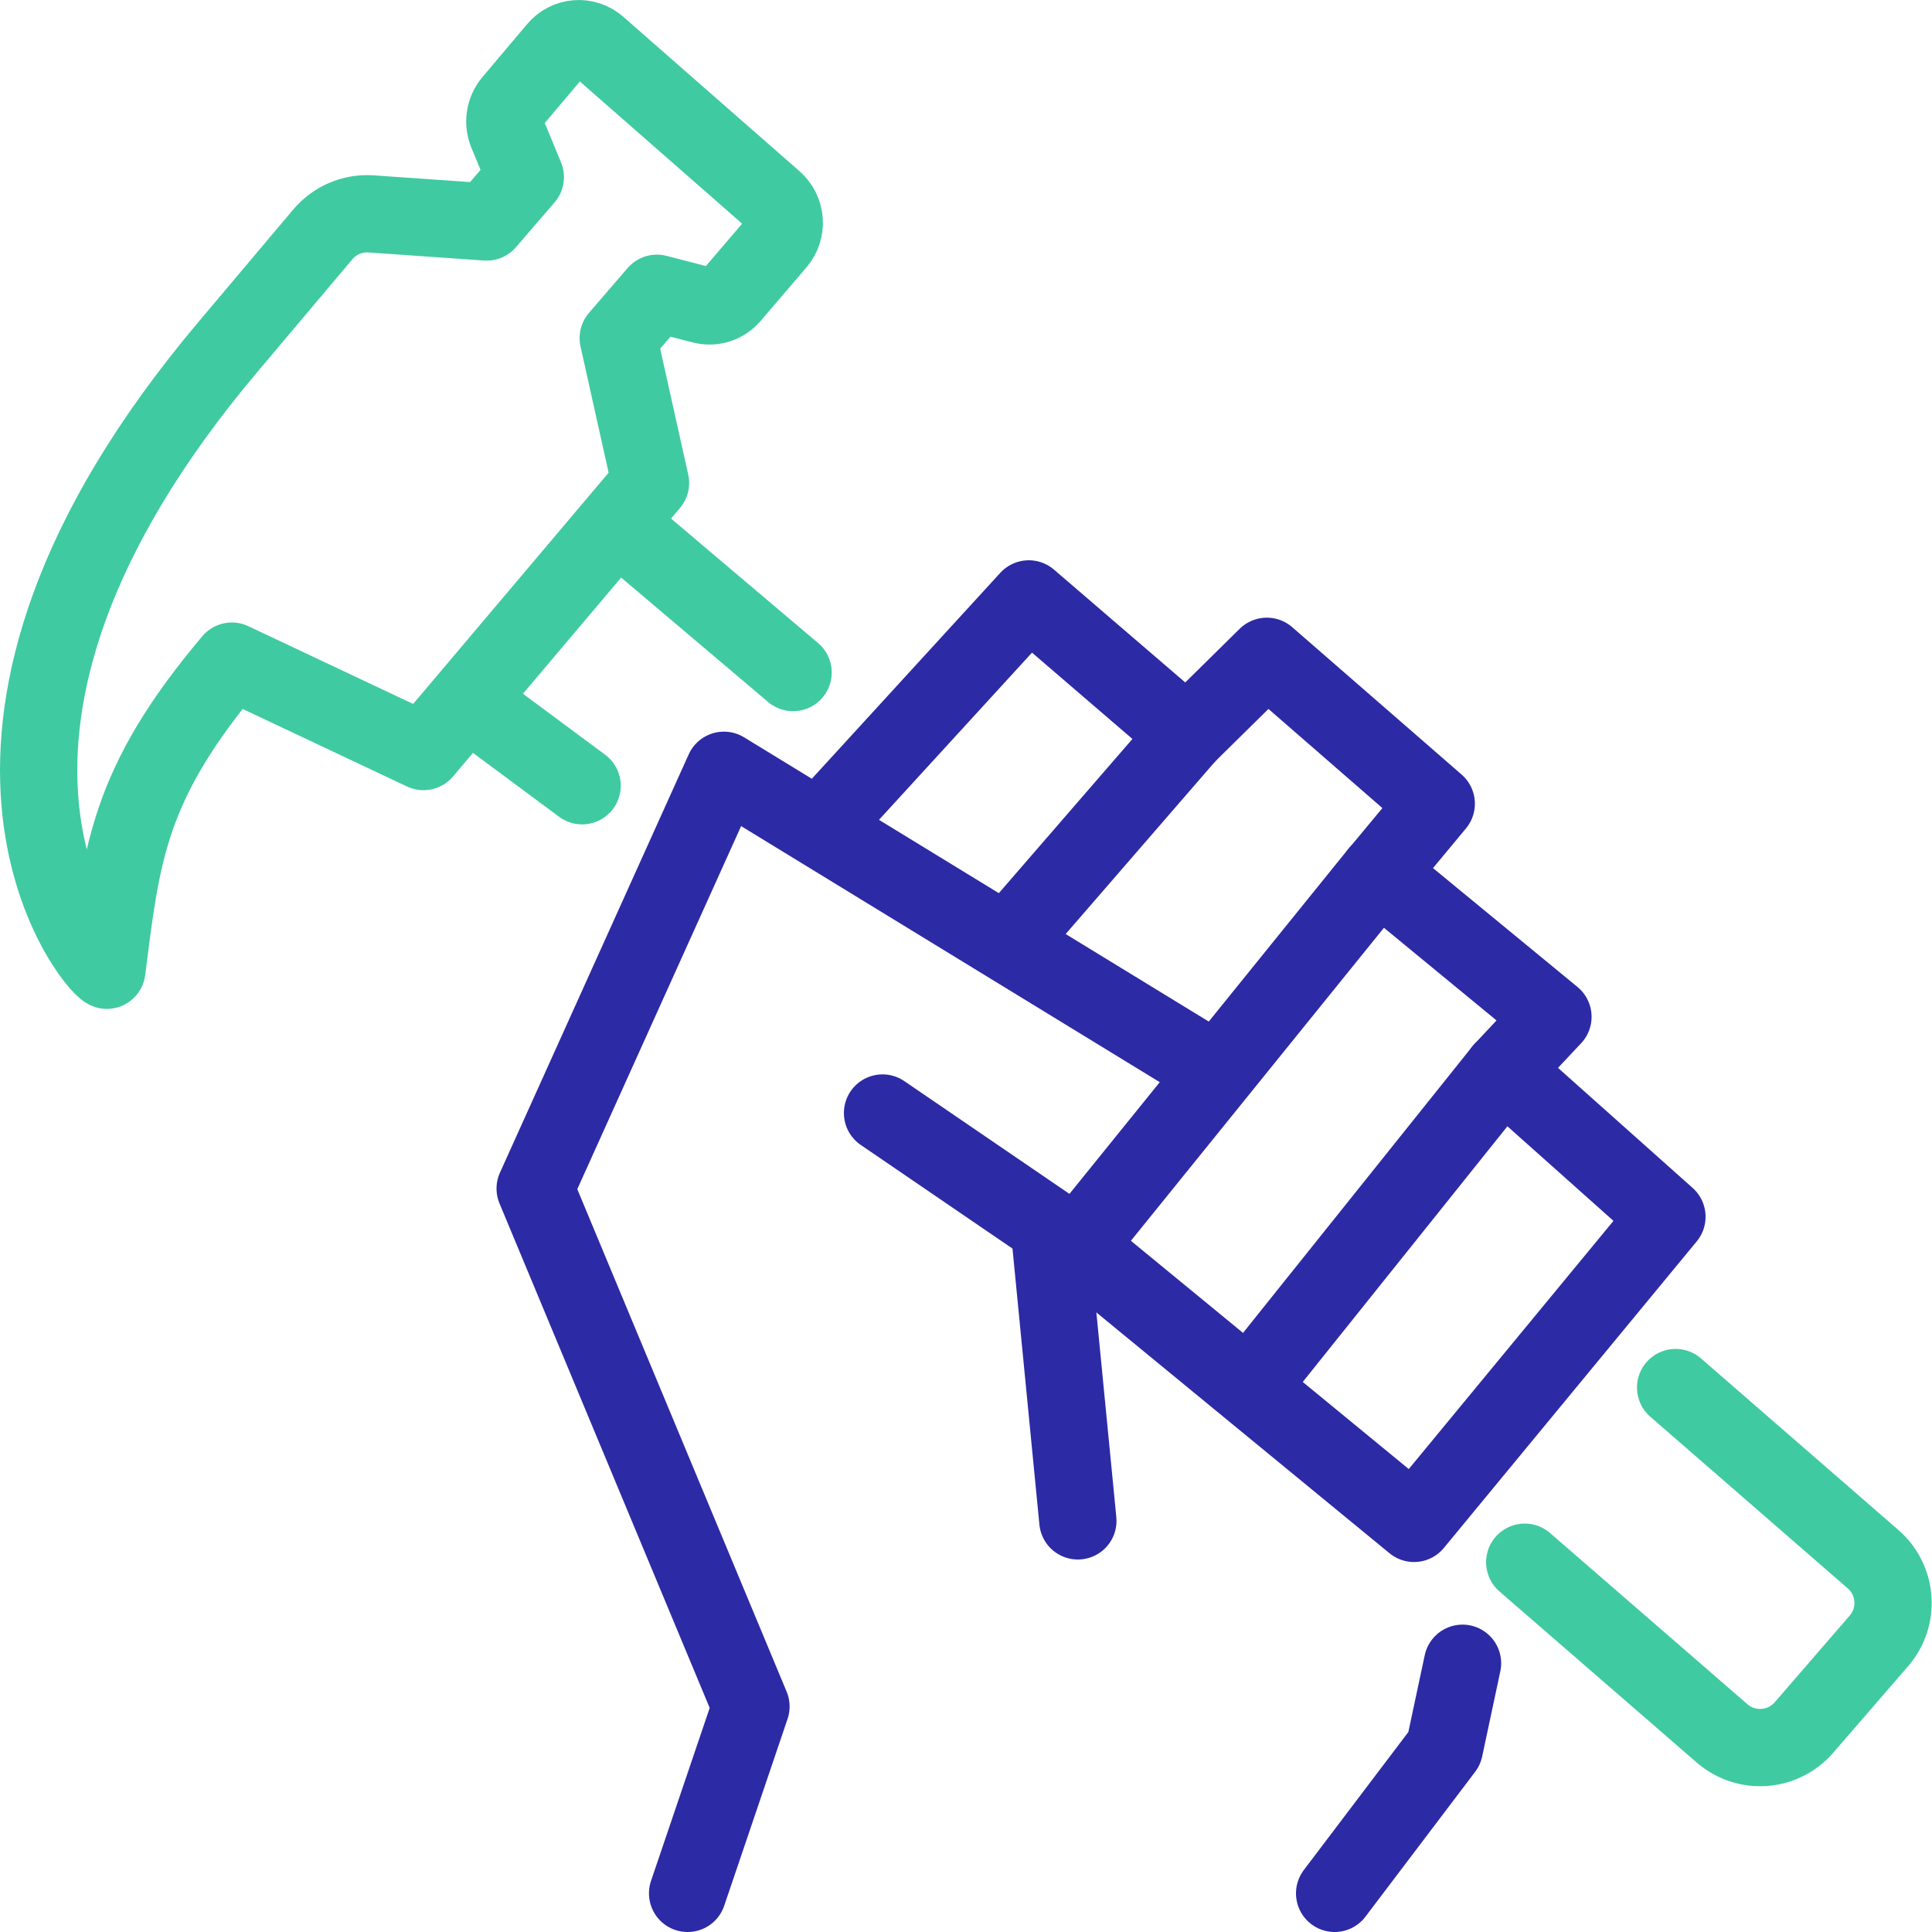
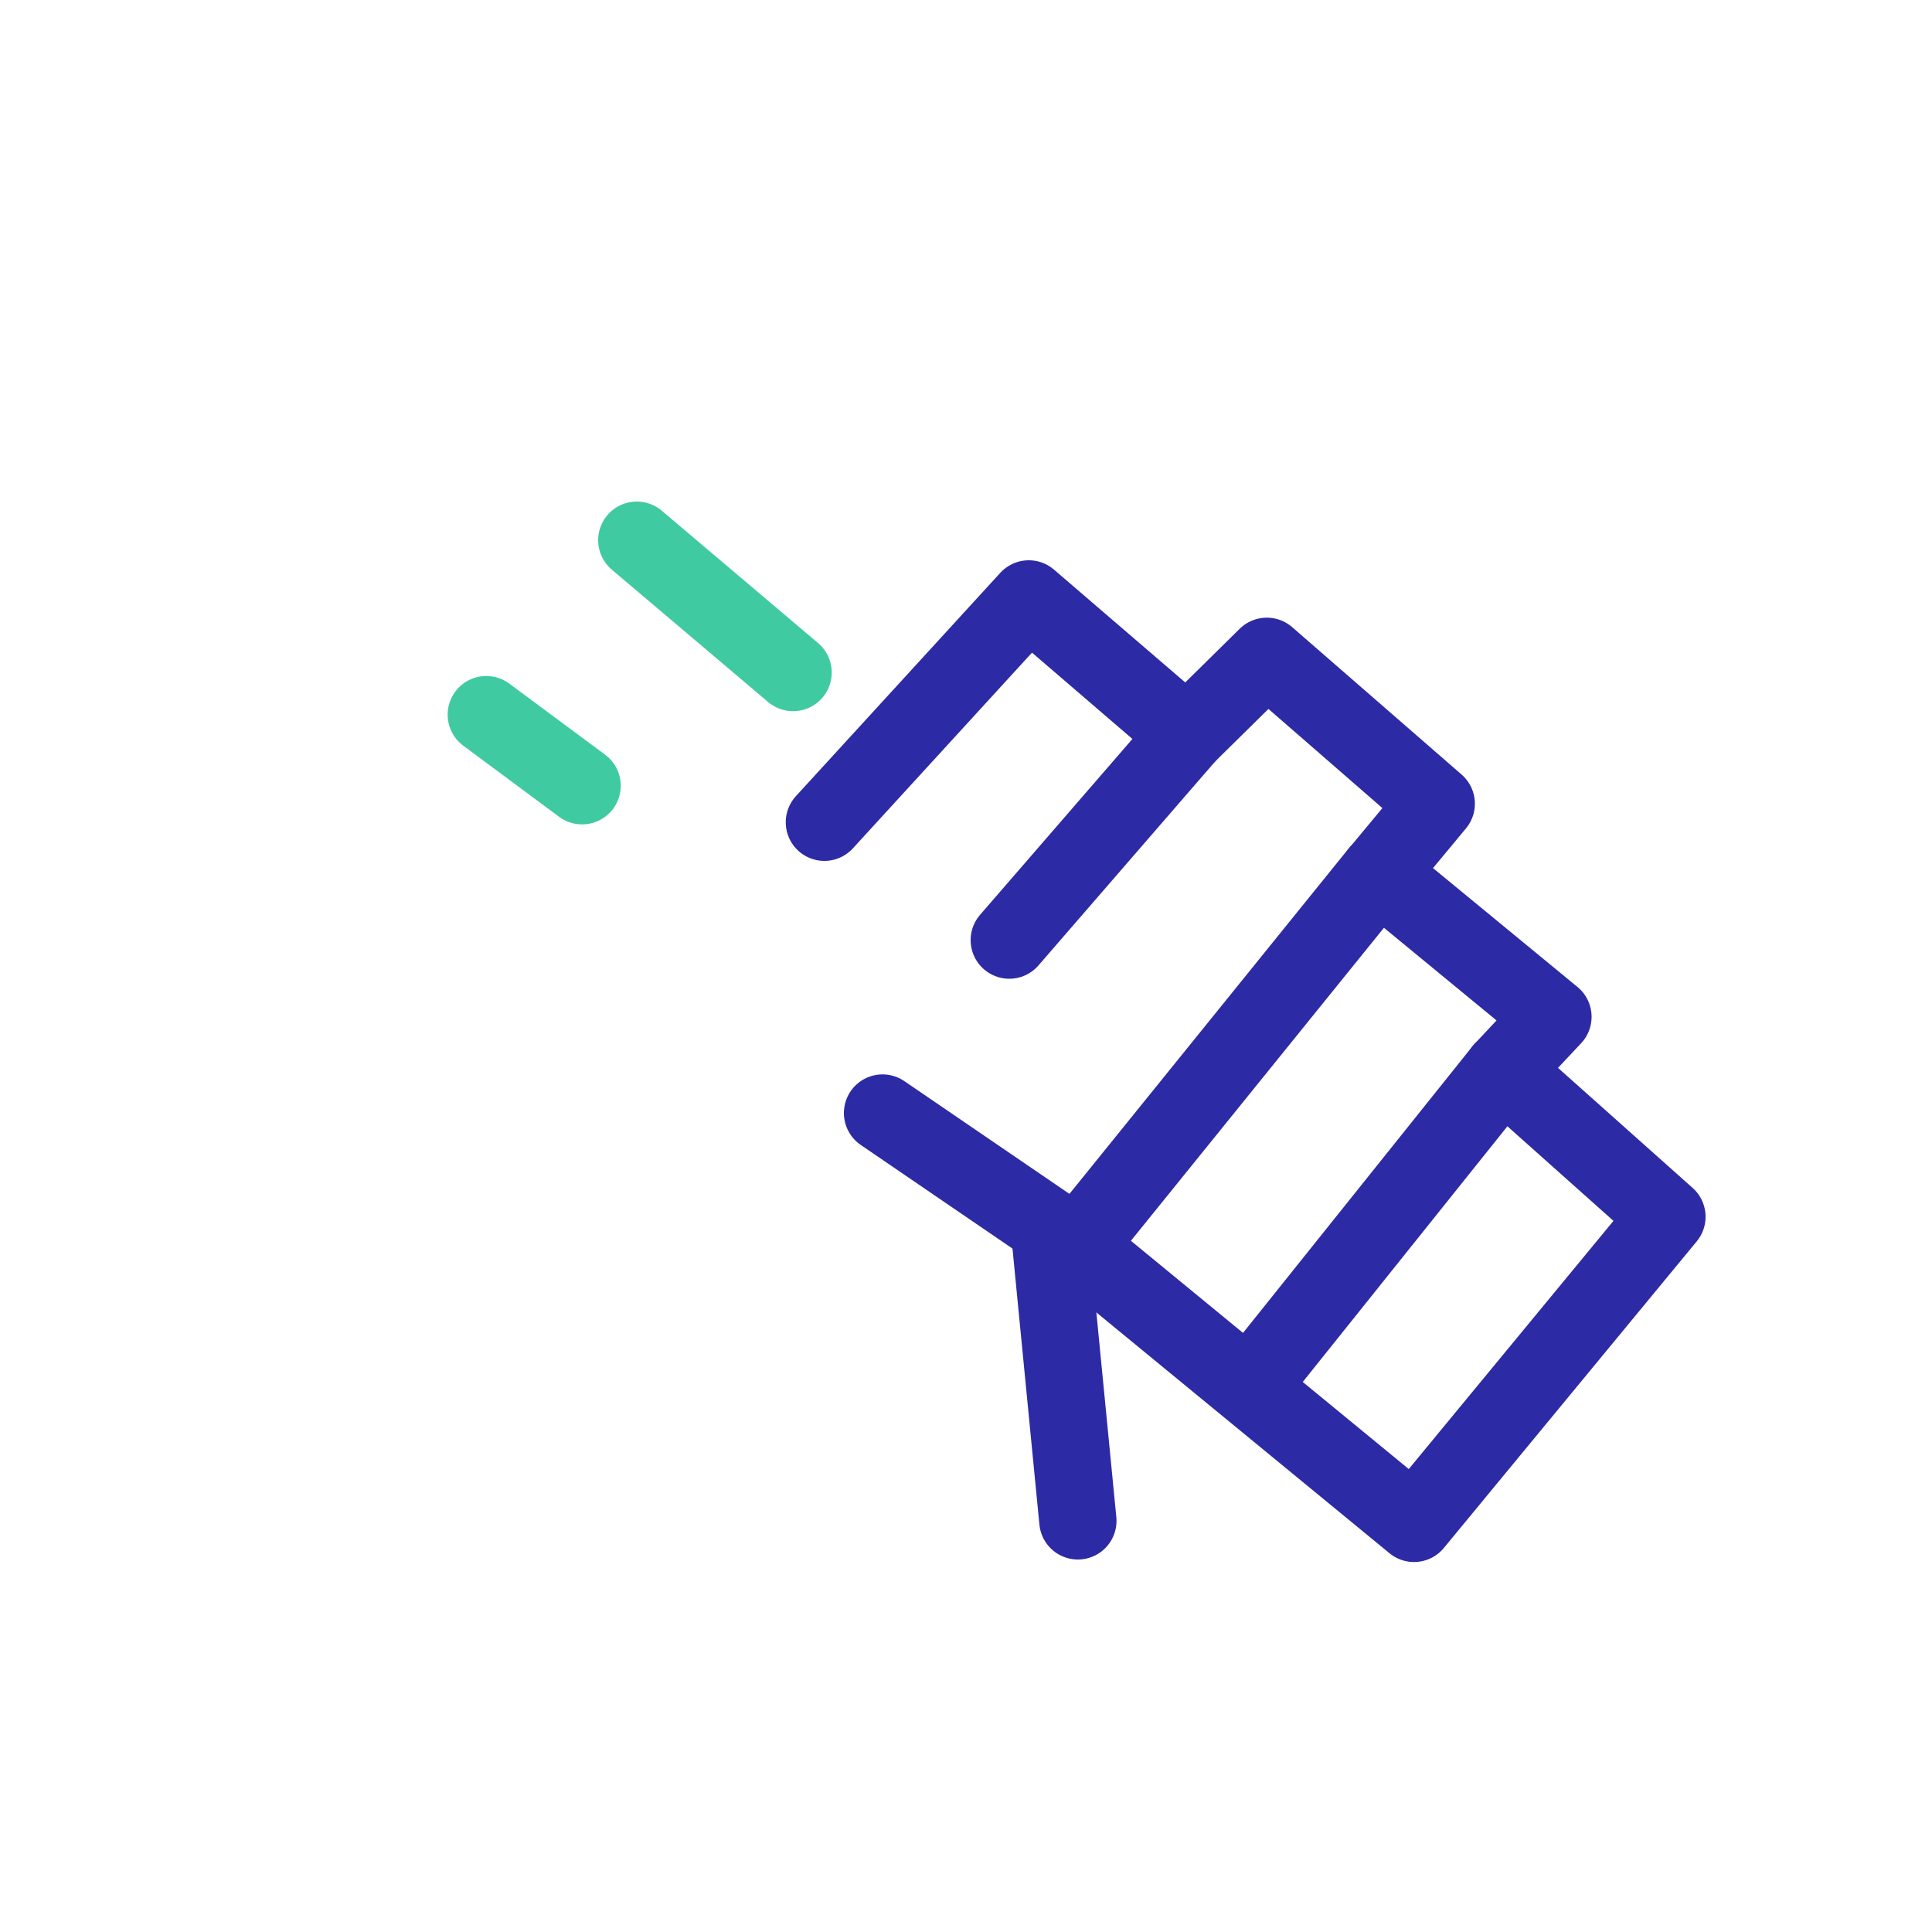
<svg xmlns="http://www.w3.org/2000/svg" width="100" height="100" viewBox="0 0 100 100" fill="none">
  <g clip-path="url(#clip0_1129_509)">
-     <path d="M35.59 98L38.87 88.33L27.7 61.52L37.47 39.87L61.96 54.85" stroke="#2D2AA5" stroke-width="4" stroke-linecap="round" stroke-linejoin="round" />
    <path d="M45.68 57.61L55.49 64.31L73.19 78.85L86.28 62.98L77.78 55.4L80.38 52.63L71.35 45.2L74.34 41.6L65.57 33.97L61.44 38.04L53.25 31L42.67 42.56" stroke="#2D2AA5" stroke-width="4" stroke-linecap="round" stroke-linejoin="round" />
    <path d="M77.78 55.4L64.66 71.79" stroke="#2D2AA5" stroke-width="4" stroke-linecap="round" stroke-linejoin="round" />
    <path d="M71.35 45.19L55.78 64.45" stroke="#2D2AA5" stroke-width="4" stroke-linecap="round" stroke-linejoin="round" />
    <path d="M61.44 38.04L52.24 48.66" stroke="#2D2AA5" stroke-width="4" stroke-linecap="round" stroke-linejoin="round" />
    <path d="M55.79 78.72L54.39 64.36" stroke="#2D2AA5" stroke-width="4" stroke-linecap="round" stroke-linejoin="round" />
-     <path d="M78.92 80.86L89.17 89.75C89.771 90.256 90.547 90.506 91.33 90.446C92.114 90.386 92.843 90.022 93.36 89.43L97.28 84.9C97.784 84.301 98.034 83.528 97.976 82.747C97.918 81.966 97.557 81.238 96.97 80.72L86.73 71.82" stroke="#40CAA1" stroke-width="4" stroke-linecap="round" stroke-linejoin="round" />
    <path d="M25.17 36.99L30.13 40.67" stroke="#40CAA1" stroke-width="4" stroke-linecap="round" stroke-linejoin="round" />
    <path d="M41.05 34.81L32.96 27.96" stroke="#40CAA1" stroke-width="4" stroke-linecap="round" stroke-linejoin="round" />
-     <path d="M11.82 17.93L16.71 12.13C17.012 11.772 17.393 11.49 17.824 11.306C18.255 11.121 18.722 11.041 19.19 11.07L25.19 11.49L27.19 9.17L26.25 6.89C26.141 6.627 26.105 6.339 26.148 6.057C26.19 5.775 26.308 5.51 26.49 5.29L28.82 2.53C28.947 2.379 29.104 2.254 29.28 2.164C29.456 2.074 29.649 2.02 29.846 2.005C30.044 1.99 30.242 2.015 30.43 2.078C30.617 2.14 30.791 2.24 30.94 2.37L40.07 10.37C40.373 10.638 40.56 11.014 40.59 11.417C40.62 11.821 40.49 12.22 40.23 12.53L37.86 15.3C37.681 15.515 37.446 15.675 37.181 15.762C36.915 15.848 36.631 15.858 36.36 15.79L34 15.18L32 17.5L33.67 25L21.92 38.9L12 34.22C6.6 40.61 6.3 44.22 5.53 50.22C4.78 49.91 -5.06 37.93 11.82 17.93Z" stroke="#40CAA1" stroke-width="4" stroke-linecap="round" stroke-linejoin="round" />
-     <path d="M75.7 86.09L74.76 90.5L69.08 98" stroke="#2D2AA5" stroke-width="4" stroke-linecap="round" stroke-linejoin="round" />
  </g>
  <defs>
    <clipPath id="clip0_1129_509">
      <rect width="100" height="100" fill="white" />
    </clipPath>
  </defs>
</svg>